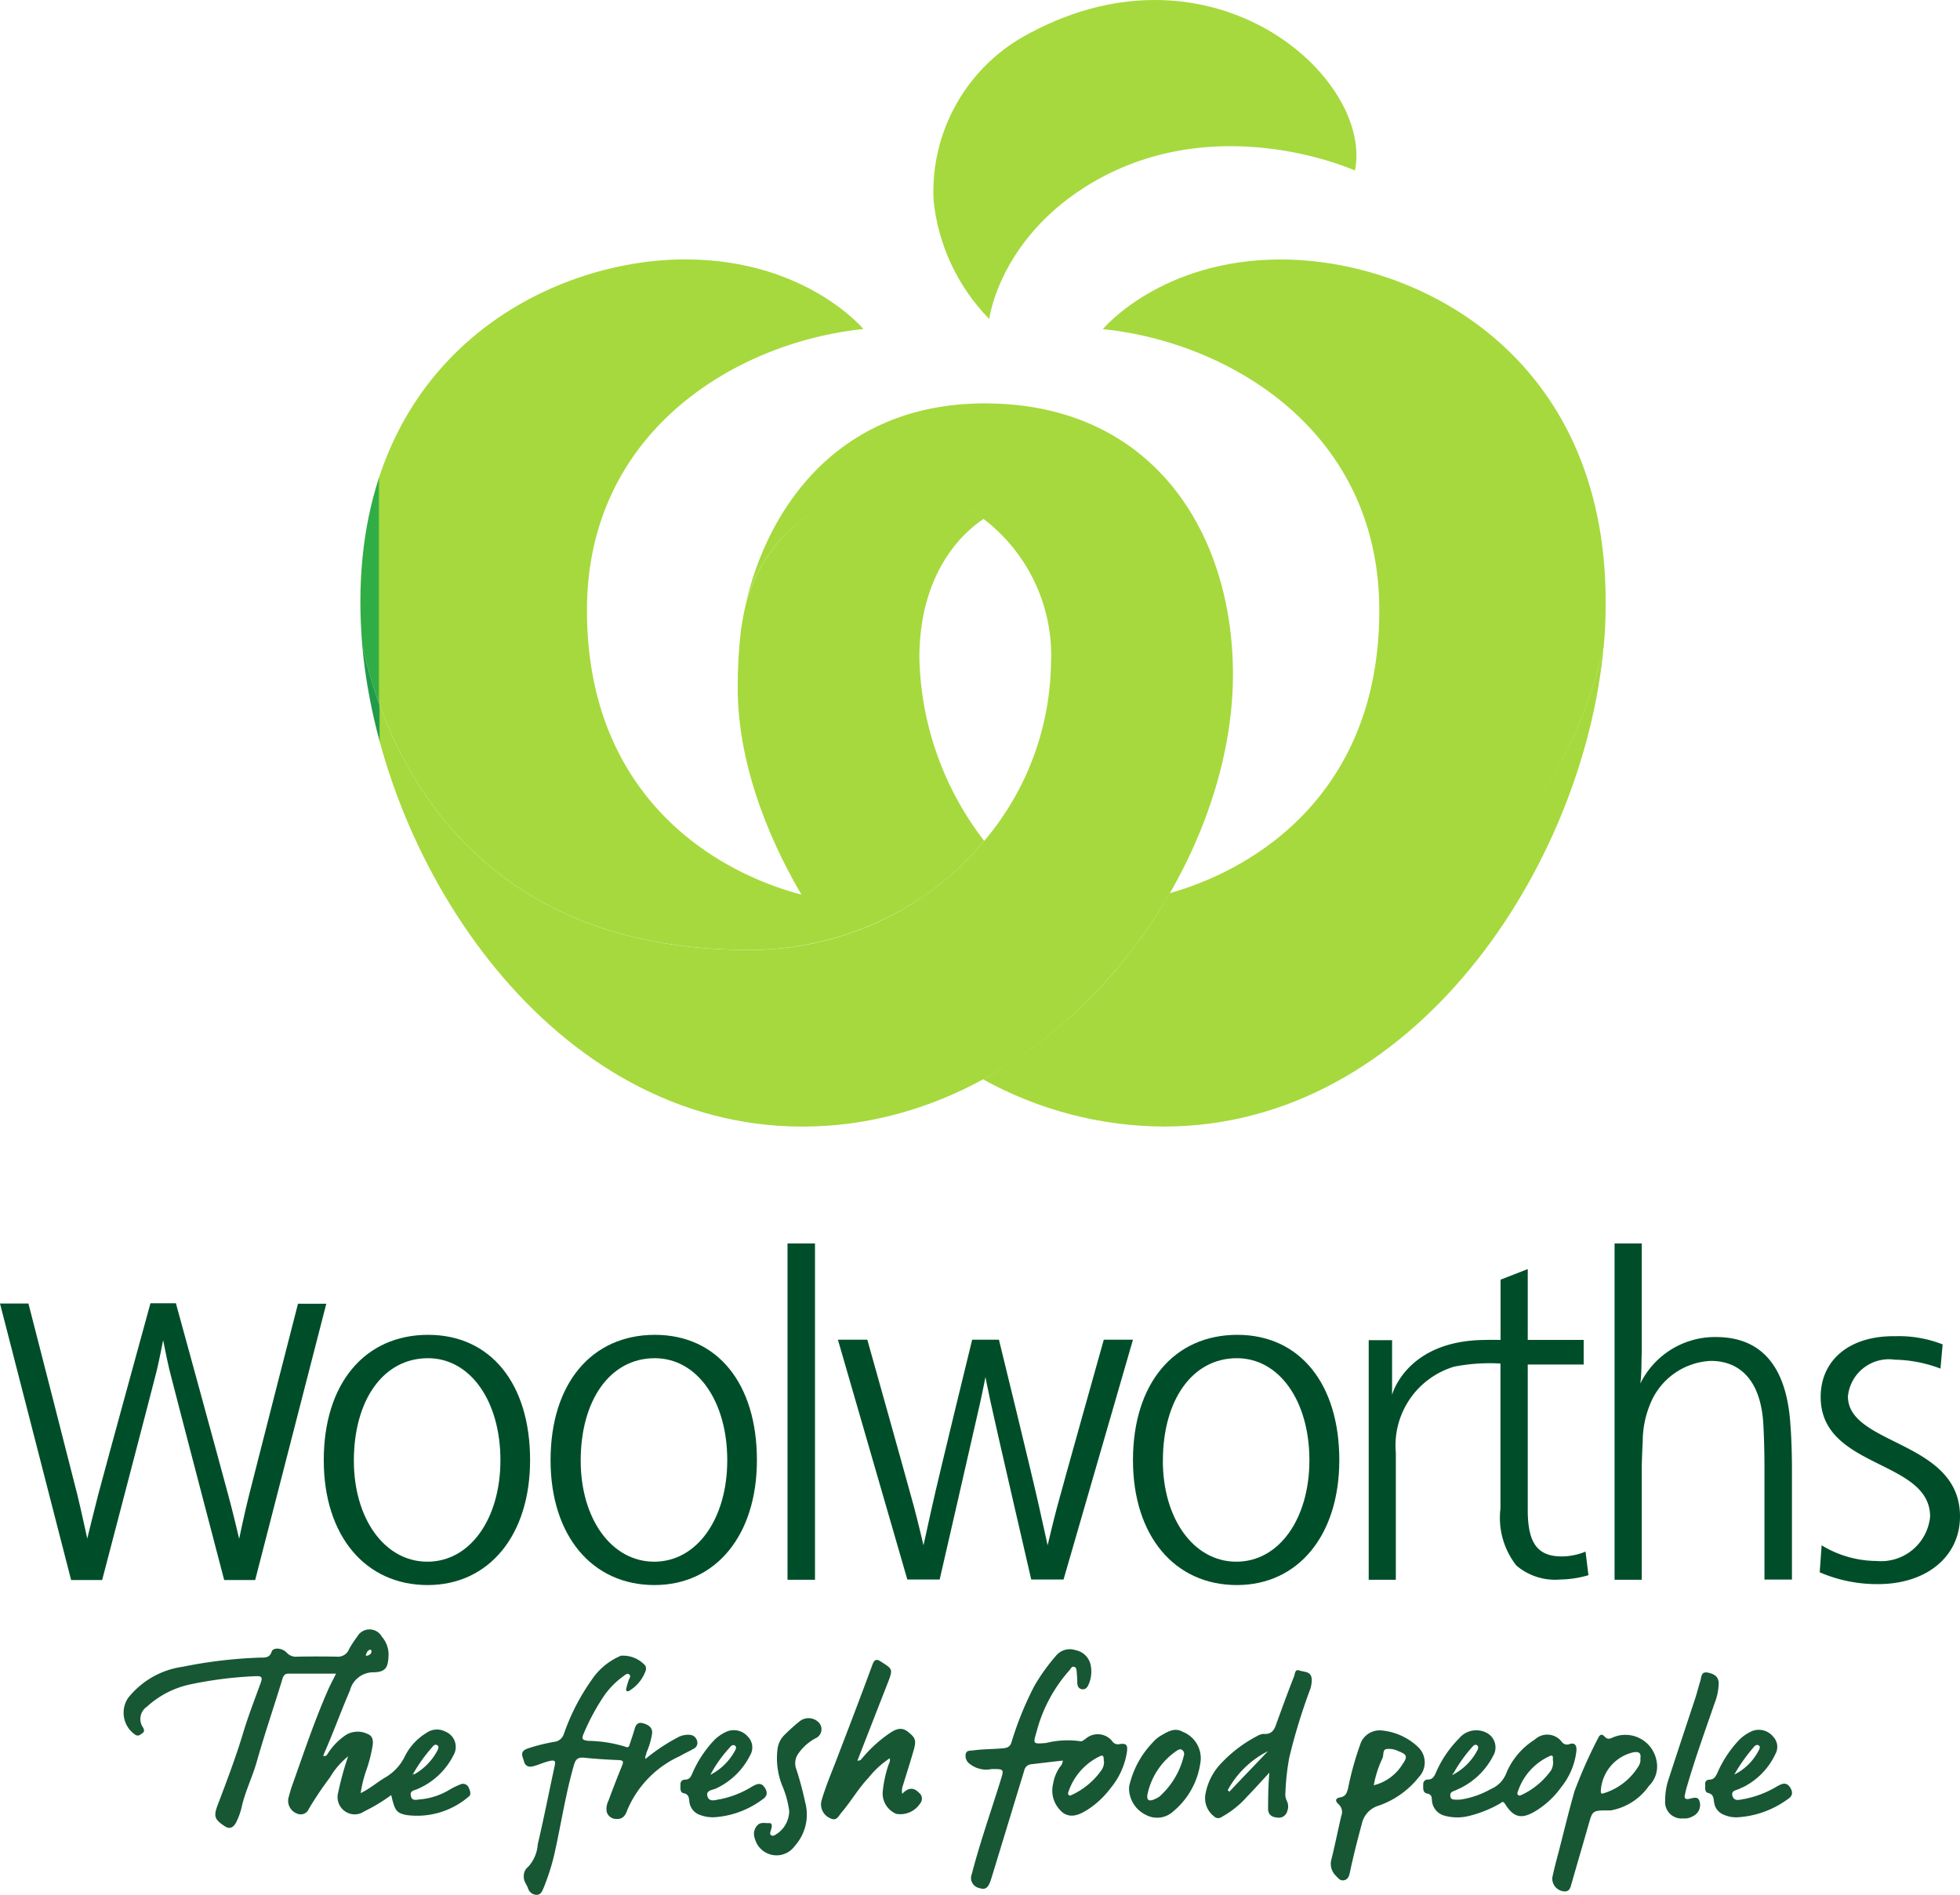
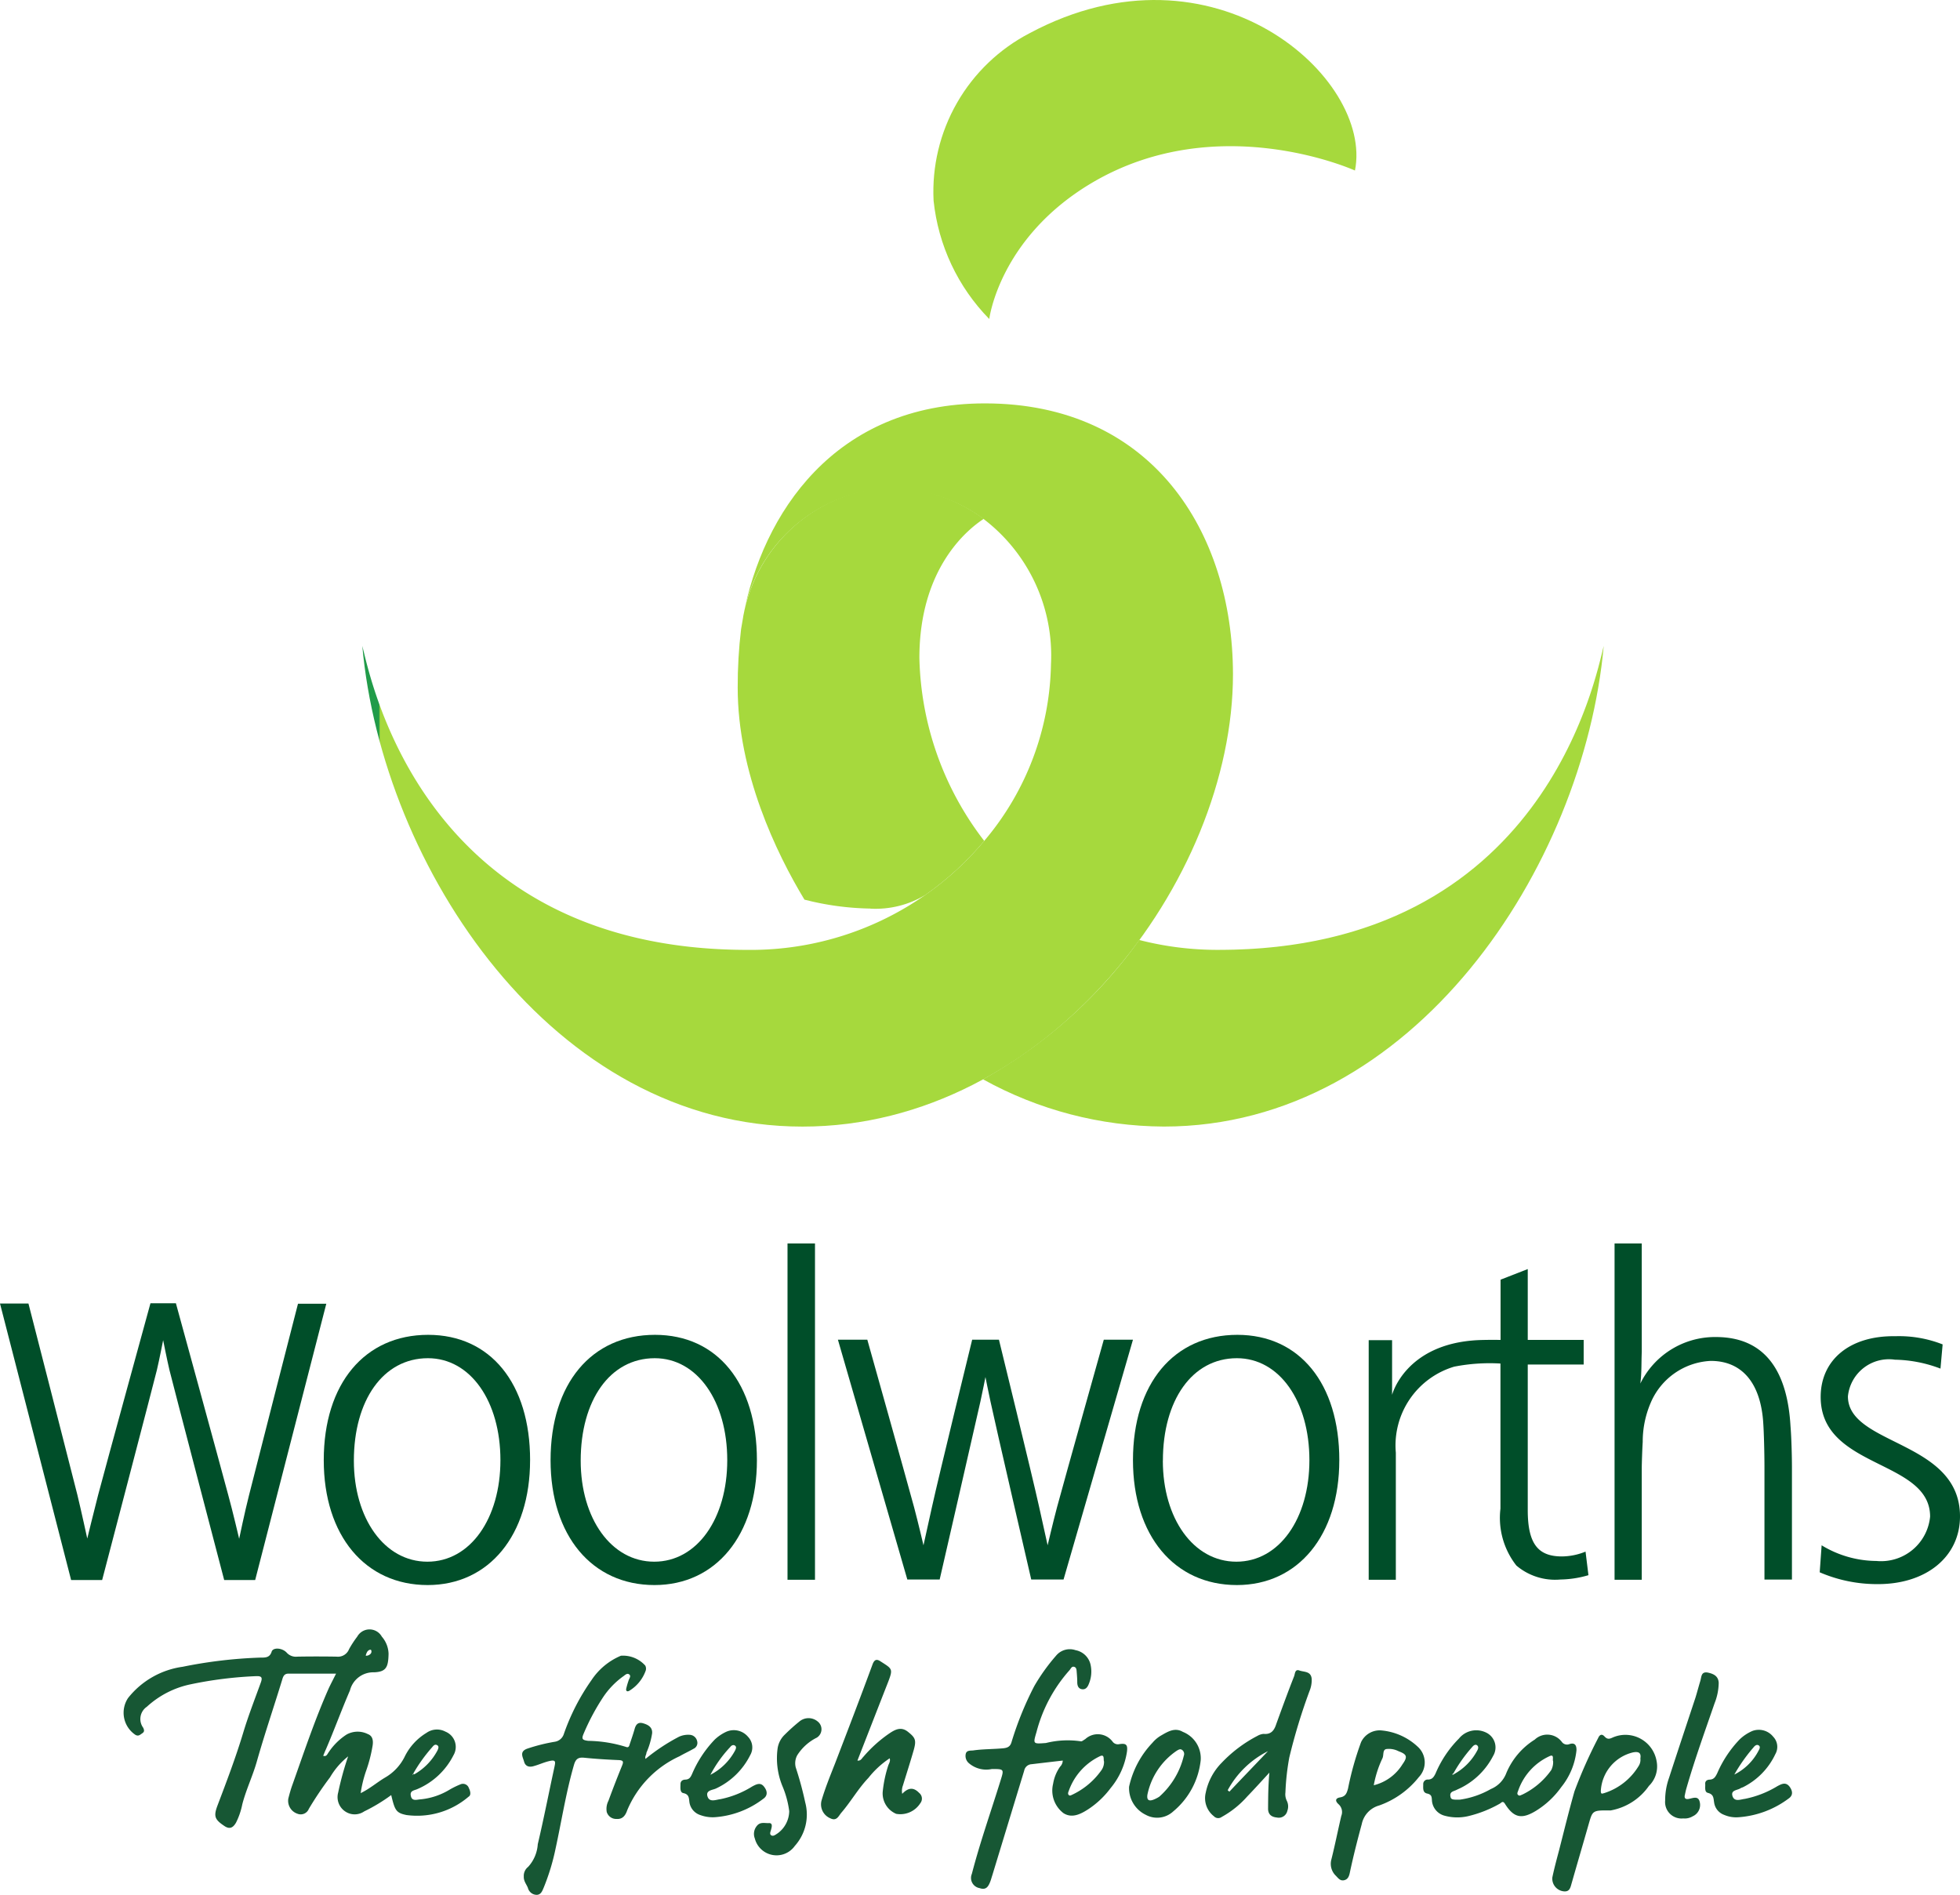
<svg xmlns="http://www.w3.org/2000/svg" xmlns:xlink="http://www.w3.org/1999/xlink" id="Woolworths_Ltd._logo__2022_" data-name="Woolworths_Ltd._logo_(2022)" width="108.123" height="104.524" viewBox="0 0 108.123 104.524">
  <defs>
    <clipPath id="clip-path">
      <path id="Path_340" data-name="Path 340" d="M420.805,284.668a17.323,17.323,0,0,1-4.388-.545,26.384,26.384,0,0,1-8.617,7.686,20.791,20.791,0,0,0,9.973,2.606c13.776,0,23.164-14.335,24.268-26.516C441.616,269.509,438.784,284.668,420.805,284.668Z" transform="translate(-407.8 -267.9)" />
    </clipPath>
    <linearGradient id="linear-gradient" x1="-0.97" y1="1.768" x2="-0.966" y2="1.768" gradientUnits="objectBoundingBox">
      <stop offset="0" stop-color="#219b49" />
      <stop offset="0.121" stop-color="#219b4a" />
      <stop offset="1" stop-color="#a6d93d" />
    </linearGradient>
    <clipPath id="clip-path-2">
      <path id="Path_342" data-name="Path 342" d="M467.327,107.6c-6.635,0-9.827,3.843-9.827,3.843,6.848.691,15.252,5.519,15.252,15.518,0,9.707-6.37,14.122-11.569,15.6a27.739,27.739,0,0,1-1.7,2.633,16.185,16.185,0,0,0,4.415.545c17.965,0,20.811-15.2,21.236-16.808.08-.824.106-1.622.106-2.42C485.252,112.839,474.814,107.6,467.327,107.6Z" transform="translate(-457.5 -107.6)" />
    </clipPath>
    <linearGradient id="linear-gradient-2" x1="-1.442" y1="1.789" x2="-1.437" y2="1.789" gradientUnits="objectBoundingBox">
      <stop offset="0" stop-color="#31ad45" />
      <stop offset="0.747" stop-color="#a6d93d" />
      <stop offset="1" stop-color="#a6d93d" />
    </linearGradient>
    <clipPath id="clip-path-3">
-       <path id="Path_344" data-name="Path 344" d="M170.856,145.684a16.958,16.958,0,0,0,9.814-3.032,11.111,11.111,0,0,1-3.165.505c-5.066,0-15.505-3.75-15.505-16.2,0-10,8.4-14.827,15.252-15.518,0,0-3.191-3.843-9.827-3.843-7.487,0-17.925,5.239-17.925,18.909,0,.8.04,1.6.106,2.42C150.045,130.538,152.838,145.684,170.856,145.684Z" transform="translate(-149.5 -107.6)" />
-     </clipPath>
+       </clipPath>
    <linearGradient id="linear-gradient-3" x1="0.031" y1="1.791" x2="0.035" y2="1.791" xlink:href="#linear-gradient-2" />
    <clipPath id="clip-path-4">
      <path id="Path_346" data-name="Path 346" d="M313.327,225.258a5.318,5.318,0,0,0,3.032-.758,16.914,16.914,0,0,0,3.245-2.979,17.106,17.106,0,0,1-3.577-10.093c0-4.973,2.673-7.1,3.55-7.673A9.013,9.013,0,0,0,314.51,202a8.689,8.689,0,0,0-8.2,7.128v.013c-.04.239-.08.465-.12.7a26.474,26.474,0,0,0-.186,3.231c0,4.681,2.128,9.122,3.683,11.689A15.593,15.593,0,0,0,313.327,225.258Z" transform="translate(-306 -202)" />
    </clipPath>
    <linearGradient id="linear-gradient-4" x1="-1.463" y1="2.391" x2="-1.453" y2="2.391" gradientUnits="objectBoundingBox">
      <stop offset="0" stop-color="#219b49" />
      <stop offset="0.187" stop-color="#219b49" />
      <stop offset="0.78" stop-color="#a6d93d" />
      <stop offset="1" stop-color="#a6d93d" />
    </linearGradient>
    <clipPath id="clip-path-5">
      <path id="Path_348" data-name="Path 348" d="M184.648,167.3c-8.324,0-12.274,6.117-13.338,11.742a8.609,8.609,0,0,1,7.739-7.048,8.71,8.71,0,0,1,5.532,1.689,9.469,9.469,0,0,1,3.71,8.005,15.472,15.472,0,0,1-3.683,9.747,16.784,16.784,0,0,1-13.058,6.011c-18.018,0-20.811-15.146-21.25-16.768,1.1,12.181,10.492,26.516,24.281,26.516,13.457,0,23.75-13.59,23.75-24.96C198.318,174.348,193.836,167.3,184.648,167.3Z" transform="translate(-150.3 -167.3)" />
    </clipPath>
    <linearGradient id="linear-gradient-5" x1="0.019" y1="1.513" x2="0.022" y2="1.513" gradientUnits="objectBoundingBox">
      <stop offset="0" stop-color="#219b49" />
      <stop offset="0.055" stop-color="#219b4a" />
      <stop offset="0.522" stop-color="#a6d93d" />
      <stop offset="1" stop-color="#a6d93d" />
    </linearGradient>
    <clipPath id="clip-path-6">
      <path id="Path_350" data-name="Path 350" d="M390.29,17.56a10.947,10.947,0,0,1-3.072-6.529,9.847,9.847,0,0,1,5.306-9.242c10.146-5.425,18.962,2.473,17.939,7.58,0,0-7.553-3.431-14.508.678-5.12,3.032-5.665,7.513-5.665,7.513Z" transform="translate(-387.206 0.038)" />
    </clipPath>
    <linearGradient id="linear-gradient-6" x1="-1.312" y1="4.7" x2="-1.307" y2="4.7" gradientUnits="objectBoundingBox">
      <stop offset="0" stop-color="#55b83b" />
      <stop offset="1" stop-color="#a6d93d" />
    </linearGradient>
  </defs>
  <g id="Group_141" data-name="Group 141" transform="translate(54.228 35.629)" clip-path="url(#clip-path)">
    <path id="Path_339" data-name="Path 339" d="M420.805,284.668a17.323,17.323,0,0,1-4.388-.545,26.384,26.384,0,0,1-8.617,7.686,20.791,20.791,0,0,0,9.973,2.606c13.776,0,23.164-14.335,24.268-26.516-.425,1.609-3.258,16.768-21.236,16.768" transform="translate(-407.8 -267.9)" fill="url(#linear-gradient)" />
  </g>
  <g id="Group_142" data-name="Group 142" transform="translate(60.837 14.313)" clip-path="url(#clip-path-2)">
-     <path id="Path_341" data-name="Path 341" d="M467.327,107.6c-6.635,0-9.827,3.843-9.827,3.843,6.848.691,15.252,5.519,15.252,15.518,0,9.707-6.37,14.122-11.569,15.6a27.739,27.739,0,0,1-1.7,2.633,16.185,16.185,0,0,0,4.415.545c17.965,0,20.811-15.2,21.236-16.808.08-.824.106-1.622.106-2.42.013-13.67-10.425-18.909-17.912-18.909" transform="translate(-457.5 -107.6)" fill="url(#linear-gradient-2)" />
-   </g>
+     </g>
  <g id="Group_143" data-name="Group 143" transform="translate(19.88 14.313)" clip-path="url(#clip-path-3)">
    <path id="Path_343" data-name="Path 343" d="M170.856,145.684a16.958,16.958,0,0,0,9.814-3.032,11.111,11.111,0,0,1-3.165.505c-5.066,0-15.505-3.75-15.505-16.2,0-10,8.4-14.827,15.252-15.518,0,0-3.191-3.843-9.827-3.843-7.487,0-17.925,5.239-17.925,18.909,0,.8.04,1.6.106,2.42.439,1.609,3.231,16.755,21.25,16.755" transform="translate(-149.5 -107.6)" fill="url(#linear-gradient-3)" />
  </g>
  <g id="Group_144" data-name="Group 144" transform="translate(40.691 26.866)" clip-path="url(#clip-path-4)">
    <path id="Path_345" data-name="Path 345" d="M313.327,225.258a5.318,5.318,0,0,0,3.032-.758,16.914,16.914,0,0,0,3.245-2.979,17.106,17.106,0,0,1-3.577-10.093c0-4.973,2.673-7.1,3.55-7.673A9.013,9.013,0,0,0,314.51,202a8.689,8.689,0,0,0-8.2,7.128v.013c-.04.239-.08.465-.12.7a26.474,26.474,0,0,0-.186,3.231c0,4.681,2.128,9.122,3.683,11.689a15.593,15.593,0,0,0,3.644.492" transform="translate(-306 -202)" fill="url(#linear-gradient-4)" />
  </g>
  <g id="Group_145" data-name="Group 145" transform="translate(19.986 22.252)" clip-path="url(#clip-path-5)">
    <path id="Path_347" data-name="Path 347" d="M184.648,167.3c-8.324,0-12.274,6.117-13.338,11.742a8.609,8.609,0,0,1,7.739-7.048,8.71,8.71,0,0,1,5.532,1.689,9.469,9.469,0,0,1,3.71,8.005,15.472,15.472,0,0,1-3.683,9.747,16.784,16.784,0,0,1-13.058,6.011c-18.018,0-20.811-15.146-21.25-16.768,1.1,12.181,10.492,26.516,24.281,26.516,13.457,0,23.75-13.59,23.75-24.96-.013-7.885-4.495-14.933-13.683-14.933" transform="translate(-150.3 -167.3)" fill="url(#linear-gradient-5)" />
  </g>
  <g id="Group_146" data-name="Group 146" transform="translate(51.489)" clip-path="url(#clip-path-6)">
    <path id="Path_349" data-name="Path 349" d="M390.29,17.56a10.947,10.947,0,0,1-3.072-6.529,9.847,9.847,0,0,1,5.306-9.242c10.146-5.425,18.962,2.473,17.939,7.58,0,0-7.553-3.431-14.508.678-5.12,3.032-5.665,7.513-5.665,7.513" transform="translate(-387.206 0.038)" fill="url(#linear-gradient-6)" />
  </g>
  <path id="Path_351" data-name="Path 351" d="M326.7,534.35h1.516V515.8H326.7Z" transform="translate(-283.257 -447.206)" fill="#004e29" />
  <path id="Path_352" data-name="Path 352" d="M230.062,560.641c0,3.191,1.689,5.572,4.056,5.572s4.029-2.38,4.029-5.6c0-3.245-1.649-5.625-4-5.625C231.671,554.99,230.062,557.317,230.062,560.641Zm9.721-.027c0,4.136-2.261,6.888-5.652,6.888-3.444,0-5.731-2.726-5.731-6.888,0-4.229,2.261-6.915,5.758-6.915,3.444,0,5.625,2.686,5.625,6.915" transform="translate(-198.028 -480.066)" fill="#004e29" />
  <path id="Path_353" data-name="Path 353" d="M471.649,560.641c0,3.191,1.689,5.572,4.056,5.572s4.029-2.38,4.029-5.6c0-3.245-1.649-5.625-4-5.625-2.473,0-4.082,2.327-4.082,5.651Zm9.734-.027c0,4.136-2.261,6.888-5.651,6.888-3.444,0-5.731-2.726-5.731-6.888,0-4.229,2.261-6.915,5.758-6.915,3.431,0,5.625,2.686,5.625,6.915" transform="translate(-407.501 -480.066)" fill="#004e29" />
  <path id="Path_354" data-name="Path 354" d="M135.962,560.641c0,3.191,1.689,5.572,4.056,5.572s4.029-2.38,4.029-5.6c0-3.245-1.649-5.625-4-5.625C137.571,554.99,135.962,557.317,135.962,560.641Zm9.721-.027c0,4.136-2.261,6.888-5.651,6.888-3.444,0-5.731-2.726-5.731-6.888,0-4.229,2.261-6.915,5.758-6.915,3.444,0,5.625,2.686,5.625,6.915" transform="translate(-116.441 -480.066)" fill="#004e29" />
  <path id="Path_355" data-name="Path 355" d="M671.3,521.159v.625c-.027.572,0,1.17-.08,1.742a4.59,4.59,0,0,1,4.162-2.566c2.912,0,3.963,2.154,4.122,4.907.053.625.08,1.689.08,2.314v6.157h-1.516v-6.143c0-.758-.027-2.048-.08-2.673-.186-2.1-1.21-3.245-2.886-3.245a3.791,3.791,0,0,0-3.311,2.314,5.439,5.439,0,0,0-.439,2.154c-.027.412-.053,1.237-.053,1.449v6.157h-1.5V515.8h1.5Z" transform="translate(-580.732 -447.206)" fill="#004e29" />
  <path id="Path_356" data-name="Path 356" d="M761.562,556.076a7.4,7.4,0,0,0-2.513-.492,2.274,2.274,0,0,0-2.593,2.021c0,2.726,6.183,2.42,6.183,6.622,0,2.207-1.835,3.737-4.521,3.737a7.961,7.961,0,0,1-3.218-.652l.106-1.489a5.866,5.866,0,0,0,3.019.864,2.718,2.718,0,0,0,2.965-2.447c0-3.165-6.037-2.62-6.037-6.6,0-2.048,1.609-3.391,4.122-3.351a6.566,6.566,0,0,1,2.606.452Z" transform="translate(-654.516 -480.58)" fill="#004e29" />
  <path id="Path_357" data-name="Path 357" d="M356.483,555.7s1.835,7.487,2.221,9.242c.186.851.465,2.1.465,2.1s.293-1.25.519-2.1c.479-1.769,2.58-9.242,2.58-9.242h1.609l-3.83,13.231h-1.782s-2.021-8.737-2.247-9.814c-.12-.545-.279-1.356-.279-1.356s-.16.824-.279,1.356c-.239,1.077-2.247,9.814-2.247,9.814H351.43L347.6,555.7h1.622s2.1,7.473,2.58,9.242c.226.851.519,2.1.519,2.1s.279-1.25.465-2.1c.386-1.755,2.221-9.242,2.221-9.242Z" transform="translate(-301.377 -481.8)" fill="#004e29" />
  <path id="Path_358" data-name="Path 358" d="M9.707,540.613s2.473,9.016,2.886,10.572c.239.864.6,2.407.6,2.407s.319-1.529.545-2.407c.386-1.543,2.7-10.558,2.7-10.558H18l-3.923,15.239H12.367s-2.886-11.024-3.019-11.582S9,542.635,9,542.635s-.213,1.09-.346,1.649-3.019,11.582-3.019,11.582H3.923L0,540.613H1.569s2.314,9.016,2.7,10.558c.213.878.545,2.407.545,2.407s.372-1.529.6-2.407C5.824,549.616,8.3,540.6,8.3,540.6h1.41" transform="translate(0 -468.708)" fill="#004e29" />
  <path id="Path_359" data-name="Path 359" d="M567.8,543.541V530.323h1.29v3.018s.718-2.806,4.707-3.018c.559-.027,1.277-.013,1.277-.013v-3.324l1.5-.585v3.909h3.085v1.356h-3.085V539.7c0,1.9.6,2.553,1.888,2.553a3.5,3.5,0,0,0,1.3-.266l.16,1.3a5.717,5.717,0,0,1-1.542.239,3.3,3.3,0,0,1-2.434-.771,4.26,4.26,0,0,1-.878-3.138v-8.005a10.16,10.16,0,0,0-2.553.173,4.534,4.534,0,0,0-3.218,4.747v7.008Z" transform="translate(-492.296 -456.396)" fill="#004e29" />
  <g id="Group_147" data-name="Group 147" transform="translate(6.817 89.884)">
    <path id="Path_360" data-name="Path 360" d="M709.242,722.315a1.687,1.687,0,0,1-.811-.133.845.845,0,0,1-.545-.678c-.04-.226-.013-.452-.346-.532-.2-.053-.133-.319-.146-.492s.12-.239.253-.239c.239-.013.319-.173.412-.359a6.3,6.3,0,0,1,1.223-1.848,2.34,2.34,0,0,1,.718-.479,1.017,1.017,0,0,1,1.144.319.806.806,0,0,1,.12.957,3.878,3.878,0,0,1-1.8,1.835.928.928,0,0,0-.106.04c-.173.133-.585.093-.452.465.12.306.439.16.665.133a5.5,5.5,0,0,0,1.8-.7c.226-.12.465-.253.678.027.173.239.2.479-.053.652A5.224,5.224,0,0,1,709.242,722.315ZM709,719.961a3.019,3.019,0,0,0,1.343-1.33c.053-.093.106-.213,0-.279s-.213.013-.292.12A9.1,9.1,0,0,0,709,719.961Z" transform="translate(-620.143 -711.956)" fill="#175734" />
    <path id="Path_361" data-name="Path 361" d="M405.9,690.288q-.878.1-1.715.2a.438.438,0,0,0-.412.359c-.585,1.915-1.17,3.843-1.755,5.758-.04.12-.067.226-.106.332-.106.279-.226.519-.6.386a.569.569,0,0,1-.426-.785c.452-1.742,1.051-3.431,1.582-5.146.2-.638.2-.638-.479-.638a1.469,1.469,0,0,1-1.263-.319.525.525,0,0,1-.173-.532c.053-.186.253-.16.4-.173.545-.08,1.1-.067,1.662-.12.279-.027.4-.12.465-.359a18.136,18.136,0,0,1,1.25-3.072,10.651,10.651,0,0,1,1.2-1.675.981.981,0,0,1,1.077-.306,1.047,1.047,0,0,1,.838.851,1.761,1.761,0,0,1-.106,1.011c-.066.173-.173.319-.372.293s-.266-.186-.266-.386c0-.173-.013-.346-.027-.519-.013-.133,0-.293-.146-.332s-.186.12-.266.2a8.223,8.223,0,0,0-1.808,3.391c-.2.678-.2.665.519.612a4.946,4.946,0,0,1,1.928-.093c.066.013.16-.08.239-.12a1.02,1.02,0,0,1,1.516.146.362.362,0,0,0,.346.133c.4-.067.492.027.439.426a4.088,4.088,0,0,1-.9,1.995,4.893,4.893,0,0,1-1.2,1.144c-.426.279-.918.545-1.4.239a1.566,1.566,0,0,1-.572-1.622,2.258,2.258,0,0,1,.386-.944A.487.487,0,0,0,405.9,690.288Zm2.274.04c-.04-.12.053-.425-.253-.266a3.353,3.353,0,0,0-1.689,1.9c-.027.066-.066.16,0,.226s.146,0,.213-.027a4.115,4.115,0,0,0,1.609-1.37A.788.788,0,0,0,408.177,690.328Z" transform="translate(-354.091 -683.054)" fill="#175734" />
    <path id="Path_362" data-name="Path 362" d="M223.451,692.341a10.6,10.6,0,0,1,1.848-1.223,1.218,1.218,0,0,1,.572-.106.443.443,0,0,1,.426.346.354.354,0,0,1-.2.426c-.253.146-.519.266-.771.412a5.688,5.688,0,0,0-2.886,2.979c-.093.279-.253.505-.585.479a.543.543,0,0,1-.545-.386.981.981,0,0,1,.093-.612q.359-.977.758-1.955c.08-.2.066-.279-.173-.293-.652-.027-1.29-.066-1.941-.133-.319-.027-.452.08-.545.4-.439,1.516-.678,3.072-1.011,4.6a12.186,12.186,0,0,1-.652,2.154c-.08.186-.146.4-.386.412a.508.508,0,0,1-.492-.386c-.08-.2-.239-.372-.226-.625a.627.627,0,0,1,.239-.532,2.048,2.048,0,0,0,.532-1.25c.332-1.409.612-2.846.918-4.255.053-.266.106-.426-.279-.332-.293.066-.572.2-.864.279-.266.08-.465,0-.532-.253s-.279-.558.2-.718a9.76,9.76,0,0,1,1.489-.372.621.621,0,0,0,.505-.425,11.913,11.913,0,0,1,1.529-2.979,3.623,3.623,0,0,1,1.622-1.343,1.651,1.651,0,0,1,1.343.545.372.372,0,0,1,.027.266,2.135,2.135,0,0,1-.9,1.117c-.133.08-.213.013-.173-.133a3.73,3.73,0,0,1,.12-.412c.027-.12.173-.266.027-.359-.12-.08-.239.066-.346.133a4.464,4.464,0,0,0-1.09,1.144,12.471,12.471,0,0,0-1.064,1.995c-.133.306-.066.359.253.4a7.347,7.347,0,0,1,2.074.332c.16.066.186-.053.213-.146.093-.279.186-.545.266-.824.066-.253.186-.412.465-.333s.532.213.505.558A4.235,4.235,0,0,1,223.5,692C223.5,692.115,223.4,692.208,223.451,692.341Z" transform="translate(-194.657 -685.2)" fill="#175734" />
    <path id="Path_363" data-name="Path 363" d="M592.429,721.492a4.808,4.808,0,0,0,1.7-.585,1.536,1.536,0,0,0,.851-.878,4,4,0,0,1,1.569-1.848,1.006,1.006,0,0,1,1.489.12.353.353,0,0,0,.412.133c.306-.106.412.053.4.346a3.856,3.856,0,0,1-.838,2.021,4.8,4.8,0,0,1-1.383,1.3c-.8.492-1.237.4-1.729-.386-.12-.186-.2-.04-.279,0a6.613,6.613,0,0,1-1.755.691,2.645,2.645,0,0,1-1.29-.027.935.935,0,0,1-.7-.864c-.013-.173-.013-.306-.266-.359s-.213-.306-.213-.505a.248.248,0,0,1,.279-.266c.226-.013.306-.146.4-.332a6.061,6.061,0,0,1,1.29-1.928,1.231,1.231,0,0,1,1.5-.332.906.906,0,0,1,.386,1.29,4.029,4.029,0,0,1-1.769,1.755c-.08.04-.173.08-.253.12-.16.08-.386.093-.332.359C591.924,721.479,591.99,721.506,592.429,721.492Zm-.346-1.4a3.2,3.2,0,0,0,1.29-1.3c.053-.093.093-.213,0-.292s-.2,0-.266.08a8.256,8.256,0,0,0-1.051,1.476c-.04.013-.066.027-.04.066C592,720.123,592.056,720.11,592.083,720.1Zm5.479-.718c-.053-.093.093-.426-.226-.266a3.264,3.264,0,0,0-1.7,1.888c-.027.08-.093.186.013.253.066.053.146-.013.226-.04a4.18,4.18,0,0,0,1.582-1.343.962.962,0,0,0,.106-.492Z" transform="translate(-518.702 -712.104)" fill="#175734" />
    <path id="Path_364" data-name="Path 364" d="M342.565,694.132c.186.027.239-.12.332-.213a7.32,7.32,0,0,1,1.476-1.317c.306-.2.625-.346.984-.053.4.319.465.452.319.984-.186.651-.4,1.316-.6,1.968a.848.848,0,0,0-.04.465c.319-.333.612-.386.931-.053a.405.405,0,0,1,.066.572,1.305,1.305,0,0,1-1.33.585,1.223,1.223,0,0,1-.745-1.2,6.815,6.815,0,0,1,.306-1.463c.04-.12.133-.239.08-.4a5.018,5.018,0,0,0-1.17,1.077c-.572.6-.971,1.316-1.5,1.928-.146.173-.253.479-.6.306a.83.83,0,0,1-.492-.971c.2-.692.479-1.37.745-2.048.7-1.822,1.4-3.644,2.074-5.479.106-.279.239-.293.439-.16.638.412.7.4.426,1.117C343.7,691.22,343.137,692.67,342.565,694.132Z" transform="translate(-302.082 -686.898)" fill="#175734" />
    <path id="Path_365" data-name="Path 365" d="M503.467,698.417c-.452.492-.838.918-1.223,1.317a5.276,5.276,0,0,1-1.41,1.13.323.323,0,0,1-.426-.04,1.263,1.263,0,0,1-.452-1.3,3.272,3.272,0,0,1,.878-1.649,7.458,7.458,0,0,1,1.981-1.489.811.811,0,0,1,.332-.106c.412.04.585-.186.7-.545.319-.878.638-1.755.984-2.633.053-.133.04-.412.293-.319s.652.027.678.479a1.575,1.575,0,0,1-.12.652,32.4,32.4,0,0,0-1.117,3.67,13.369,13.369,0,0,0-.213,1.928.808.808,0,0,0,.08.465.7.7,0,0,1,.027.545.483.483,0,0,1-.572.372c-.279-.027-.479-.146-.492-.465C503.4,699.786,503.4,699.161,503.467,698.417Zm-2.3.971c.027.027.066.053.093.08.7-.745,1.423-1.489,2.128-2.234A5.169,5.169,0,0,0,501.167,699.387Z" transform="translate(-440.259 -690.518)" fill="#175734" />
    <path id="Path_366" data-name="Path 366" d="M647.143,723.612c-1-.013-.984,0-1.2.745-.306,1.077-.625,2.154-.931,3.231-.08.266-.106.545-.492.479a.705.705,0,0,1-.585-.758c.106-.505.239-1,.372-1.5.279-1.09.545-2.181.851-3.258a26.13,26.13,0,0,1,1.3-2.925c.08-.186.2-.266.359-.093s.279.133.452.053a1.746,1.746,0,0,1,2.42,1.316,1.5,1.5,0,0,1-.426,1.356A3.273,3.273,0,0,1,647.143,723.612Zm1.649-2.872c.053-.319-.106-.386-.4-.333a2.311,2.311,0,0,0-1.782,2.128c0,.2.08.146.186.12a3.425,3.425,0,0,0,1.888-1.476A.641.641,0,0,0,648.792,720.74Z" transform="translate(-565.118 -713.626)" fill="#175734" />
    <path id="Path_367" data-name="Path 367" d="M554.9,717.8a3.365,3.365,0,0,1,1.955.891,1.169,1.169,0,0,1,.067,1.676,4.865,4.865,0,0,1-2.194,1.569,1.343,1.343,0,0,0-.957,1.024c-.239.878-.465,1.769-.652,2.646-.04.2-.093.4-.319.452s-.332-.12-.465-.253a.91.91,0,0,1-.239-.9c.2-.8.359-1.6.545-2.394a.576.576,0,0,0-.159-.652c-.2-.186-.16-.332.106-.372.293-.053.359-.239.426-.492a16.917,16.917,0,0,1,.718-2.553A1.134,1.134,0,0,1,554.9,717.8Zm-.465,3.019a2.592,2.592,0,0,0,1.582-1.157c.293-.412.253-.545-.213-.718a1.165,1.165,0,0,0-.692-.12c-.2.053-.12.332-.2.505a5.908,5.908,0,0,0-.479,1.489c.013.013.013.013.013.027C554.446,720.828,554.433,720.828,554.433,720.815Z" transform="translate(-485.466 -712.224)" fill="#175734" />
    <path id="Path_368" data-name="Path 368" d="M284.154,722.471a1.98,1.98,0,0,1-.785-.12.878.878,0,0,1-.6-.718c-.027-.213-.013-.426-.332-.492-.2-.04-.16-.306-.16-.492s.133-.253.279-.253c.213-.013.279-.133.359-.306a6.293,6.293,0,0,1,1.25-1.9,2.343,2.343,0,0,1,.652-.439,1.024,1.024,0,0,1,1.183.279.848.848,0,0,1,.12,1.024,3.989,3.989,0,0,1-1.862,1.822c-.2.106-.625.093-.479.479.12.306.465.146.7.12a5.292,5.292,0,0,0,1.755-.7c.226-.12.465-.253.665.027.173.226.2.479-.053.652A4.983,4.983,0,0,1,284.154,722.471Zm-.226-2.34a3.21,3.21,0,0,0,1.37-1.356c.04-.093.08-.186-.013-.253s-.2-.013-.266.08A6.949,6.949,0,0,0,283.928,720.131Z" transform="translate(-251.556 -712.112)" fill="#175734" />
    <path id="Path_369" data-name="Path 369" d="M468.4,720.691a5.075,5.075,0,0,1,1.29-2.42,1.789,1.789,0,0,1,.452-.386c.372-.213.771-.479,1.223-.213a1.565,1.565,0,0,1,.984,1.569,4.256,4.256,0,0,1-1.516,2.819,1.308,1.308,0,0,1-1.516.186,1.634,1.634,0,0,1-.918-1.556Zm1.011.439c-.053.346.12.372.372.266a1.838,1.838,0,0,0,.279-.146,4.37,4.37,0,0,0,1.356-2.261.271.271,0,0,0-.093-.319c-.106-.08-.2-.013-.293.04A3.867,3.867,0,0,0,469.411,721.13Z" transform="translate(-412.93 -712.021)" fill="#175734" />
    <path id="Path_370" data-name="Path 370" d="M314.7,717.826a5.238,5.238,0,0,0-.386-1.41,4.046,4.046,0,0,1-.253-2.061,1.322,1.322,0,0,1,.4-.758,10.232,10.232,0,0,1,.8-.718.784.784,0,0,1,1.011,0,.543.543,0,0,1-.053.891,2.7,2.7,0,0,0-1.077.971.922.922,0,0,0-.08.678,18.442,18.442,0,0,1,.519,1.915,2.588,2.588,0,0,1-.572,2.407,1.237,1.237,0,0,1-2.207-.412.689.689,0,0,1,.12-.7c.186-.226.439-.133.652-.146s.173.186.133.332c-.027.12-.106.253-.013.332.12.093.253-.027.359-.093A1.54,1.54,0,0,0,314.7,717.826Z" transform="translate(-277.98 -707.8)" fill="#175734" />
    <path id="Path_371" data-name="Path 371" d="M691.789,701.782a.906.906,0,0,1-1-.984,3.687,3.687,0,0,1,.213-1.25c.479-1.476.971-2.952,1.463-4.441.093-.306.173-.612.266-.918.066-.226.04-.519.412-.452.306.066.585.186.6.572a3.158,3.158,0,0,1-.226,1.117c-.532,1.543-1.09,3.085-1.543,4.654-.04.133-.066.253-.093.386-.053.186.013.279.213.239.226-.04.519-.186.6.16a.683.683,0,0,1-.386.8A.85.85,0,0,1,691.789,701.782Z" transform="translate(-605.748 -691.357)" fill="#175734" />
    <path id="Path_372" data-name="Path 372" d="M70.3,684.623a.344.344,0,0,0-.465-.173,4.561,4.561,0,0,0-.572.279,3.789,3.789,0,0,1-1.636.545c-.186.013-.465.12-.519-.2-.066-.293.213-.293.372-.372a3.972,3.972,0,0,0,1.981-1.862.907.907,0,0,0-.439-1.3,1,1,0,0,0-1.051.066,3.155,3.155,0,0,0-1.21,1.33,2.727,2.727,0,0,1-1.064,1.13c-.452.266-.838.612-1.356.864a6.868,6.868,0,0,1,.279-1.17A8.048,8.048,0,0,0,65,682.309c.04-.266.013-.532-.266-.638a1.257,1.257,0,0,0-1.17.027,3.421,3.421,0,0,0-.984.971c-.08.106-.12.266-.306.2.053-.12.093-.239.146-.346.465-1.077.864-2.181,1.33-3.258a1.328,1.328,0,0,1,1.33-1c.678-.027.785-.292.8-1.024a1.507,1.507,0,0,0-.372-.944.776.776,0,0,0-1.356,0,5.607,5.607,0,0,0-.452.692.653.653,0,0,1-.678.412c-.731-.013-1.463-.013-2.181,0a.677.677,0,0,1-.585-.226c-.253-.266-.745-.292-.824-.053-.106.346-.359.332-.625.332a25.608,25.608,0,0,0-4.282.505,4.655,4.655,0,0,0-3.019,1.729,1.467,1.467,0,0,0,.4,2.021c.173.106.266,0,.386-.08s.12-.16.053-.306a.816.816,0,0,1,.2-1.157,5.1,5.1,0,0,1,2.407-1.237,21.863,21.863,0,0,1,3.617-.452c.319-.013.359.08.266.346-.332.918-.691,1.835-.971,2.766-.412,1.37-.918,2.7-1.423,4.029-.213.572-.16.758.346,1.1.293.213.492.16.678-.16a3.952,3.952,0,0,0,.346-1.011c.213-.824.585-1.582.811-2.394.426-1.5.931-2.979,1.383-4.455.053-.186.106-.359.346-.359h2.633c-.146.293-.279.545-.4.8-.771,1.742-1.37,3.537-2.008,5.332-.093.253-.16.505-.226.758a.753.753,0,0,0,.505.838.481.481,0,0,0,.625-.266,18.985,18.985,0,0,1,1.17-1.742,4.178,4.178,0,0,1,1-1.157A16.747,16.747,0,0,0,63.1,684.9a.948.948,0,0,0,.426,1.064.928.928,0,0,0,1.011-.027,9.462,9.462,0,0,0,1.489-.9c.2.838.266.984.838,1.1a4.36,4.36,0,0,0,3.431-1.011c.146-.08.106-.306,0-.505Zm-2.008-2.234c.066-.08.146-.173.266-.106s.066.186.027.279a3.257,3.257,0,0,1-1.263,1.317c-.04.027-.066,0-.08-.027a8.658,8.658,0,0,1,1.051-1.463Zm-1.064,1.476c0,.013.013.027.013.04h-.053ZM64.7,677.137c.08-.12.186-.133.213-.106a.184.184,0,0,1-.053.239.33.33,0,0,1-.239.08.687.687,0,0,1,.08-.213Z" transform="translate(-51.262 -675.9)" fill="#175734" />
  </g>
</svg>